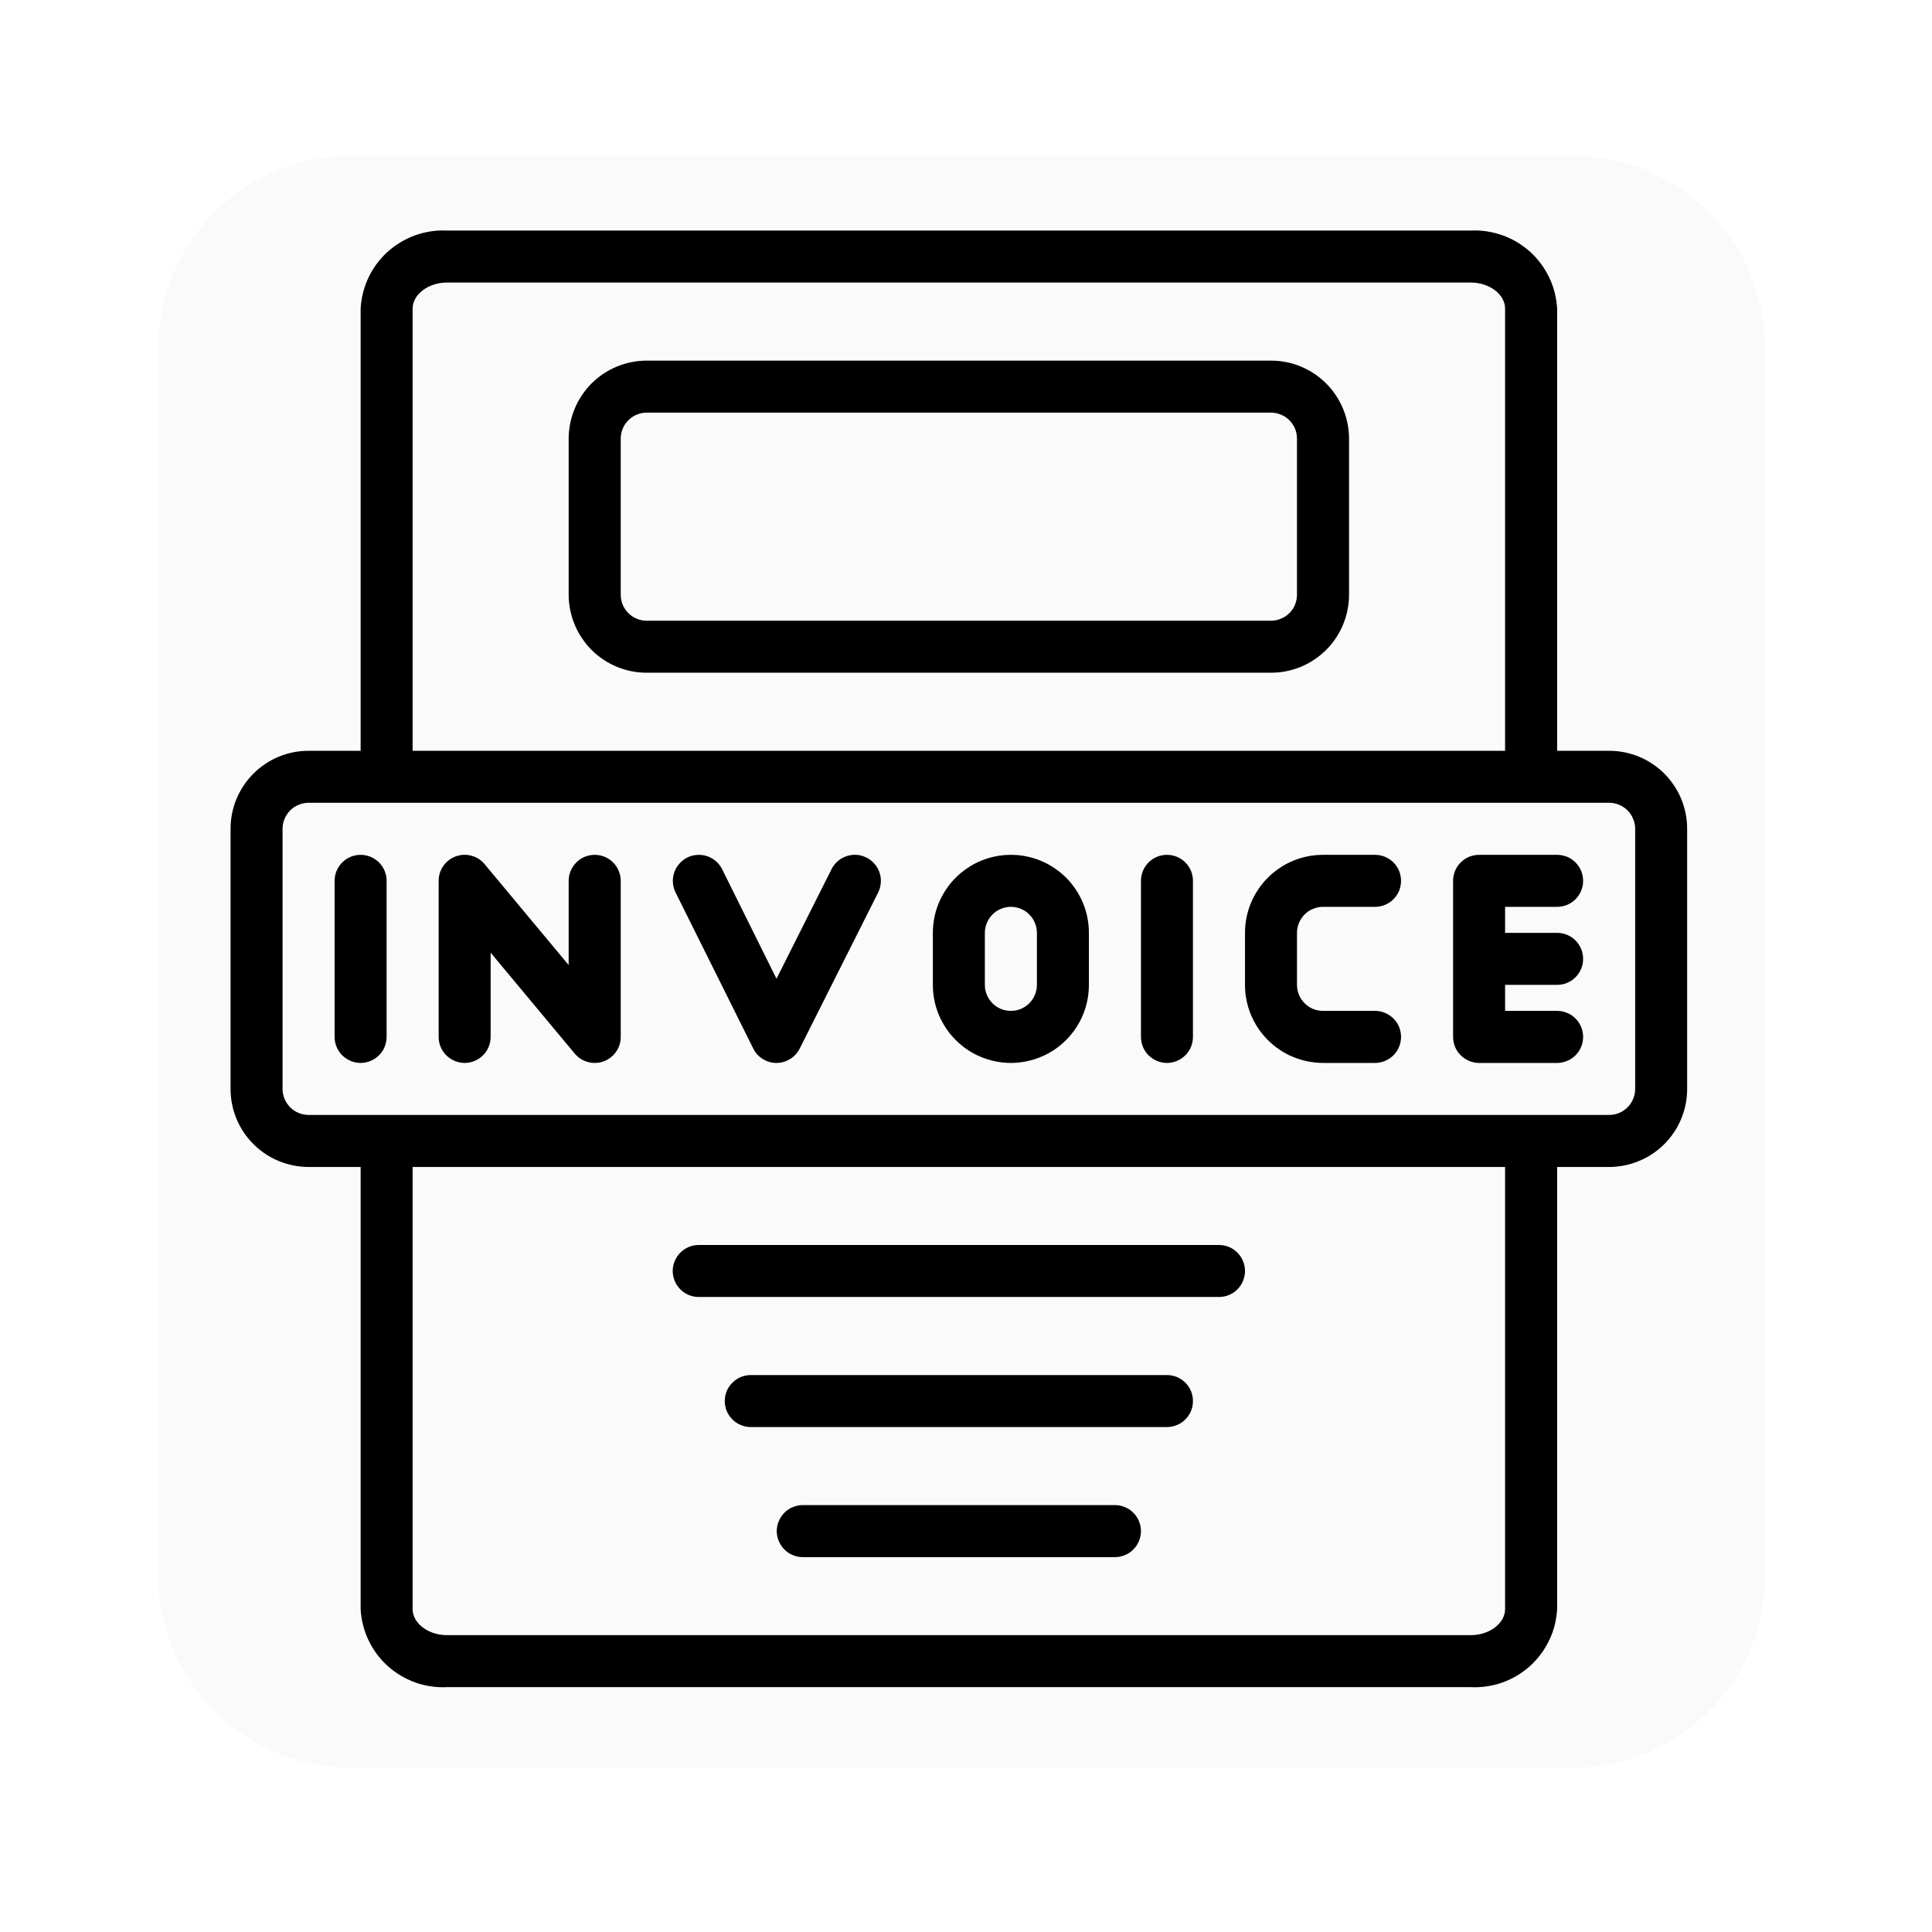
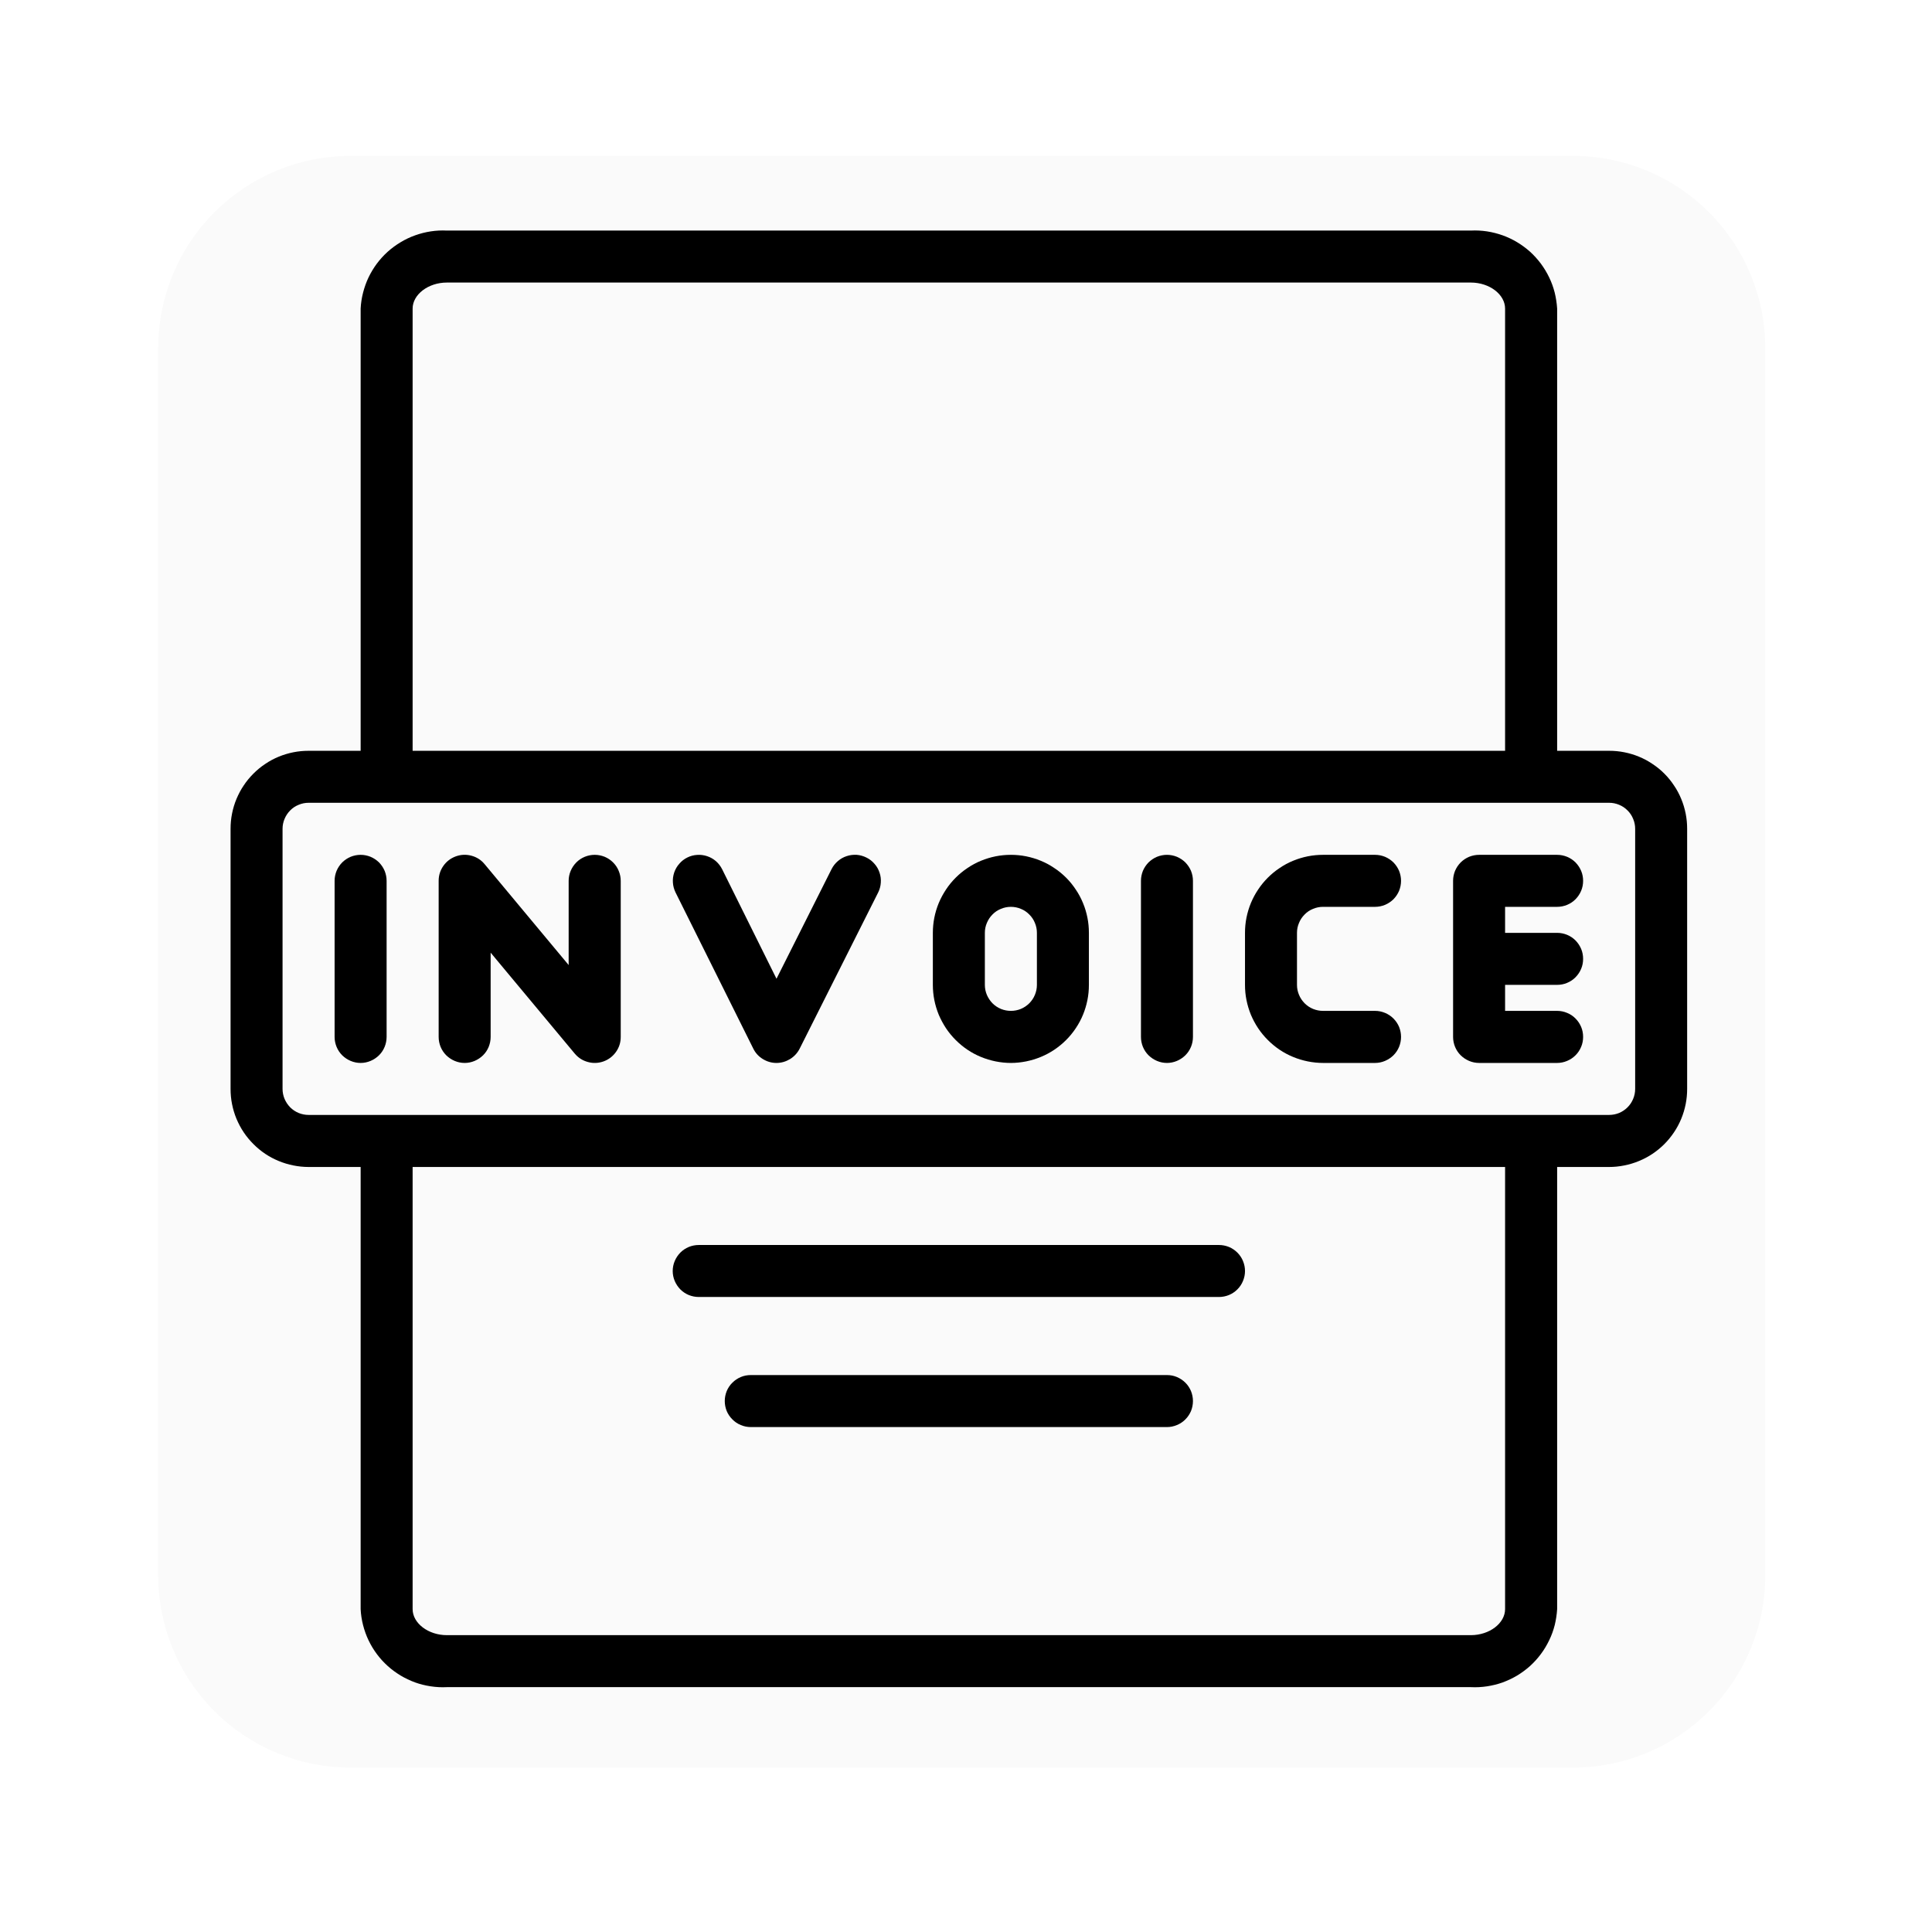
<svg xmlns="http://www.w3.org/2000/svg" width="150" viewBox="0 0 112.5 112.5" height="150" preserveAspectRatio="xMidYMid meet">
  <defs>
    <filter x="0%" y="0%" width="100%" height="100%" id="e3996ce7c0" />
    <mask id="2bf9a886a6">
      <g filter="url(#e3996ce7c0)">
        <rect x="-11.25" width="135" fill="#000000" y="-11.25" height="135" fill-opacity="0.02" />
      </g>
    </mask>
    <clipPath id="4a33c9791d">
      <path d="M 0.211 1.078 L 93.793 1.078 L 93.793 95 L 0.211 95 Z M 0.211 1.078 " clip-rule="nonzero" />
    </clipPath>
    <clipPath id="965776a936">
      <path d="M 11.41 1.078 L 82.594 1.078 C 85.562 1.078 88.41 2.258 90.512 4.359 C 92.613 6.457 93.793 9.309 93.793 12.277 L 93.793 83.727 C 93.793 86.695 92.613 89.543 90.512 91.645 C 88.41 93.746 85.562 94.926 82.594 94.926 L 11.41 94.926 C 8.438 94.926 5.59 93.746 3.488 91.645 C 1.391 89.543 0.211 86.695 0.211 83.727 L 0.211 12.277 C 0.211 9.309 1.391 6.457 3.488 4.359 C 5.59 2.258 8.438 1.078 11.41 1.078 Z M 11.41 1.078 " clip-rule="nonzero" />
    </clipPath>
    <clipPath id="1eb67f73a6">
      <rect x="0" width="94" y="0" height="96" />
    </clipPath>
    <clipPath id="9f77f81e3f">
      <path d="M 13.273 13.273 L 98.395 13.273 L 98.395 98.395 L 13.273 98.395 Z M 13.273 13.273 " clip-rule="nonzero" />
    </clipPath>
  </defs>
  <g mask="url(#2bf9a886a6)">
    <g transform="matrix(1, 0, 0, 1, 9, 8)">
      <g clip-path="url(#1eb67f73a6)">
        <g clip-path="url(#4a33c9791d)">
          <g clip-path="url(#965776a936)">
            <path fill="#040606" d="M 0.211 1.078 L 93.793 1.078 L 93.793 95.027 L 0.211 95.027 Z M 0.211 1.078 " fill-opacity="1" fill-rule="nonzero" />
          </g>
        </g>
      </g>
    </g>
  </g>
  <g clip-path="url(#9f77f81e3f)">
    <path fill="#000000" d="M 93.699 43.719 L 90.672 43.719 L 90.672 17.969 C 90.652 17.656 90.605 17.348 90.531 17.043 C 90.453 16.738 90.348 16.441 90.211 16.16 C 90.074 15.875 89.914 15.609 89.727 15.355 C 89.539 15.105 89.328 14.871 89.098 14.66 C 88.863 14.453 88.613 14.266 88.344 14.105 C 88.074 13.941 87.789 13.809 87.496 13.703 C 87.199 13.598 86.895 13.52 86.586 13.473 C 86.273 13.426 85.961 13.41 85.648 13.426 L 26.02 13.426 C 25.707 13.41 25.395 13.426 25.086 13.473 C 24.773 13.52 24.469 13.598 24.176 13.703 C 23.879 13.809 23.598 13.941 23.328 14.105 C 23.059 14.266 22.805 14.453 22.574 14.66 C 22.34 14.871 22.129 15.105 21.941 15.355 C 21.754 15.609 21.594 15.875 21.457 16.16 C 21.324 16.441 21.219 16.738 21.141 17.043 C 21.062 17.348 21.016 17.656 21 17.969 L 21 43.719 L 17.969 43.719 C 17.672 43.719 17.375 43.746 17.082 43.805 C 16.789 43.863 16.504 43.949 16.23 44.062 C 15.953 44.176 15.691 44.316 15.445 44.484 C 15.195 44.648 14.969 44.836 14.758 45.047 C 14.547 45.258 14.355 45.488 14.191 45.738 C 14.023 45.984 13.887 46.246 13.77 46.523 C 13.656 46.797 13.57 47.082 13.512 47.375 C 13.453 47.668 13.426 47.965 13.426 48.262 L 13.426 63.406 C 13.426 63.707 13.453 64 13.512 64.293 C 13.57 64.586 13.656 64.871 13.77 65.148 C 13.887 65.422 14.023 65.684 14.191 65.934 C 14.355 66.18 14.547 66.41 14.758 66.621 C 14.969 66.832 15.195 67.02 15.445 67.188 C 15.691 67.352 15.953 67.492 16.23 67.605 C 16.504 67.719 16.789 67.805 17.082 67.863 C 17.375 67.922 17.672 67.953 17.969 67.953 L 21 67.953 L 21 93.699 C 21.016 94.016 21.062 94.324 21.141 94.629 C 21.219 94.934 21.324 95.227 21.457 95.508 C 21.594 95.793 21.754 96.062 21.941 96.312 C 22.129 96.566 22.34 96.797 22.574 97.008 C 22.805 97.219 23.059 97.402 23.328 97.566 C 23.598 97.727 23.879 97.859 24.176 97.969 C 24.469 98.074 24.773 98.148 25.086 98.195 C 25.395 98.242 25.707 98.258 26.02 98.242 L 85.648 98.242 C 85.961 98.258 86.273 98.242 86.586 98.195 C 86.895 98.148 87.199 98.074 87.496 97.969 C 87.789 97.859 88.074 97.727 88.344 97.566 C 88.613 97.402 88.863 97.219 89.098 97.008 C 89.328 96.797 89.539 96.566 89.727 96.312 C 89.914 96.062 90.074 95.793 90.211 95.508 C 90.348 95.227 90.453 94.934 90.531 94.629 C 90.605 94.324 90.652 94.016 90.672 93.699 L 90.672 67.953 L 93.699 67.953 C 94 67.953 94.293 67.922 94.586 67.863 C 94.879 67.805 95.164 67.719 95.438 67.605 C 95.715 67.492 95.977 67.352 96.223 67.188 C 96.473 67.02 96.703 66.832 96.914 66.621 C 97.125 66.41 97.312 66.18 97.477 65.934 C 97.645 65.684 97.785 65.422 97.898 65.148 C 98.012 64.871 98.098 64.586 98.156 64.293 C 98.215 64 98.242 63.707 98.242 63.406 L 98.242 48.262 C 98.242 47.965 98.215 47.668 98.156 47.375 C 98.098 47.082 98.012 46.797 97.898 46.523 C 97.785 46.246 97.645 45.984 97.477 45.738 C 97.312 45.488 97.125 45.258 96.914 45.047 C 96.703 44.836 96.473 44.648 96.223 44.484 C 95.977 44.316 95.715 44.176 95.438 44.062 C 95.164 43.949 94.879 43.863 94.586 43.805 C 94.293 43.746 94 43.719 93.699 43.719 Z M 24.027 17.969 C 24.027 17.148 24.938 16.453 26.02 16.453 L 85.648 16.453 C 86.734 16.453 87.641 17.148 87.641 17.969 L 87.641 43.719 L 24.027 43.719 Z M 87.641 93.699 C 87.641 94.52 86.734 95.215 85.648 95.215 L 26.02 95.215 C 24.938 95.215 24.027 94.52 24.027 93.699 L 24.027 67.953 L 87.641 67.953 Z M 95.215 63.406 C 95.215 63.609 95.176 63.801 95.098 63.988 C 95.023 64.172 94.914 64.336 94.77 64.48 C 94.629 64.621 94.465 64.73 94.281 64.809 C 94.094 64.883 93.902 64.922 93.699 64.922 L 17.969 64.922 C 17.77 64.922 17.574 64.883 17.391 64.809 C 17.203 64.73 17.039 64.621 16.898 64.48 C 16.758 64.336 16.648 64.172 16.57 63.988 C 16.492 63.801 16.453 63.609 16.453 63.406 L 16.453 48.262 C 16.453 48.062 16.492 47.867 16.57 47.684 C 16.648 47.496 16.758 47.332 16.898 47.191 C 17.039 47.047 17.203 46.938 17.391 46.863 C 17.574 46.785 17.77 46.746 17.969 46.746 L 93.699 46.746 C 93.902 46.746 94.094 46.785 94.281 46.863 C 94.465 46.938 94.629 47.047 94.77 47.191 C 94.914 47.332 95.023 47.496 95.098 47.684 C 95.176 47.867 95.215 48.062 95.215 48.262 Z M 95.215 63.406 " fill-opacity="1" fill-rule="nonzero" />
  </g>
  <path fill="#000000" d="M 21 49.777 C 20.797 49.777 20.605 49.816 20.418 49.891 C 20.234 49.969 20.07 50.078 19.926 50.219 C 19.785 50.363 19.676 50.527 19.598 50.711 C 19.523 50.898 19.484 51.09 19.484 51.289 L 19.484 60.379 C 19.484 60.578 19.523 60.773 19.598 60.957 C 19.676 61.145 19.785 61.309 19.926 61.449 C 20.07 61.59 20.234 61.699 20.418 61.777 C 20.605 61.855 20.797 61.895 21 61.895 C 21.199 61.895 21.391 61.855 21.578 61.777 C 21.762 61.699 21.926 61.59 22.07 61.449 C 22.211 61.309 22.32 61.145 22.398 60.957 C 22.473 60.773 22.512 60.578 22.512 60.379 L 22.512 51.289 C 22.512 51.09 22.473 50.898 22.398 50.711 C 22.32 50.527 22.211 50.363 22.07 50.219 C 21.926 50.078 21.762 49.969 21.578 49.891 C 21.391 49.816 21.199 49.777 21 49.777 Z M 21 49.777 " fill-opacity="1" fill-rule="nonzero" />
  <path fill="#000000" d="M 67.953 49.777 C 67.75 49.777 67.559 49.816 67.371 49.891 C 67.188 49.969 67.023 50.078 66.879 50.219 C 66.738 50.363 66.629 50.527 66.551 50.711 C 66.477 50.898 66.438 51.09 66.438 51.289 L 66.438 60.379 C 66.438 60.578 66.477 60.773 66.551 60.957 C 66.629 61.145 66.738 61.309 66.879 61.449 C 67.023 61.59 67.188 61.699 67.371 61.777 C 67.559 61.855 67.75 61.895 67.953 61.895 C 68.152 61.895 68.344 61.855 68.531 61.777 C 68.715 61.699 68.879 61.59 69.023 61.449 C 69.164 61.309 69.273 61.145 69.352 60.957 C 69.426 60.773 69.465 60.578 69.465 60.379 L 69.465 51.289 C 69.465 51.09 69.426 50.898 69.352 50.711 C 69.273 50.527 69.164 50.363 69.023 50.219 C 68.879 50.078 68.715 49.969 68.531 49.891 C 68.344 49.816 68.152 49.777 67.953 49.777 Z M 67.953 49.777 " fill-opacity="1" fill-rule="nonzero" />
  <path fill="#000000" d="M 90.672 52.805 C 90.871 52.805 91.066 52.766 91.25 52.691 C 91.438 52.613 91.602 52.504 91.742 52.363 C 91.883 52.219 91.992 52.055 92.07 51.871 C 92.148 51.684 92.184 51.492 92.184 51.289 C 92.184 51.09 92.148 50.898 92.07 50.711 C 91.992 50.527 91.883 50.363 91.742 50.219 C 91.602 50.078 91.438 49.969 91.25 49.891 C 91.066 49.816 90.871 49.777 90.672 49.777 L 86.129 49.777 C 85.926 49.777 85.734 49.816 85.547 49.891 C 85.363 49.969 85.199 50.078 85.055 50.219 C 84.914 50.363 84.805 50.527 84.727 50.711 C 84.652 50.898 84.613 51.09 84.613 51.289 L 84.613 60.379 C 84.613 60.578 84.652 60.773 84.727 60.957 C 84.805 61.145 84.914 61.309 85.055 61.449 C 85.199 61.59 85.363 61.699 85.547 61.777 C 85.734 61.855 85.926 61.895 86.129 61.895 L 90.672 61.895 C 90.871 61.895 91.066 61.855 91.25 61.777 C 91.438 61.699 91.602 61.59 91.742 61.449 C 91.883 61.309 91.992 61.145 92.07 60.957 C 92.148 60.773 92.184 60.578 92.184 60.379 C 92.184 60.176 92.148 59.984 92.07 59.797 C 91.992 59.613 91.883 59.449 91.742 59.309 C 91.602 59.164 91.438 59.055 91.25 58.98 C 91.066 58.902 90.871 58.863 90.672 58.863 L 87.641 58.863 L 87.641 57.348 L 90.672 57.348 C 90.871 57.348 91.066 57.312 91.25 57.234 C 91.438 57.156 91.602 57.047 91.742 56.906 C 91.883 56.762 91.992 56.602 92.07 56.414 C 92.148 56.23 92.184 56.035 92.184 55.836 C 92.184 55.633 92.148 55.441 92.07 55.254 C 91.992 55.07 91.883 54.906 91.742 54.762 C 91.602 54.621 91.438 54.512 91.25 54.434 C 91.066 54.359 90.871 54.32 90.672 54.32 L 87.641 54.32 L 87.641 52.805 Z M 90.672 52.805 " fill-opacity="1" fill-rule="nonzero" />
  <path fill="#000000" d="M 34.629 49.777 C 34.43 49.777 34.234 49.816 34.051 49.891 C 33.863 49.969 33.699 50.078 33.559 50.219 C 33.418 50.363 33.309 50.527 33.23 50.711 C 33.152 50.898 33.113 51.09 33.113 51.289 L 33.113 56.195 L 28.219 50.32 C 28.016 50.074 27.758 49.91 27.453 49.828 C 27.145 49.746 26.84 49.758 26.539 49.867 C 26.242 49.977 26 50.16 25.816 50.422 C 25.633 50.684 25.543 50.973 25.543 51.289 L 25.543 60.379 C 25.543 60.578 25.582 60.773 25.656 60.957 C 25.734 61.145 25.844 61.309 25.984 61.449 C 26.129 61.59 26.293 61.699 26.477 61.777 C 26.664 61.855 26.855 61.895 27.059 61.895 C 27.258 61.895 27.449 61.855 27.637 61.777 C 27.82 61.699 27.984 61.59 28.129 61.449 C 28.27 61.309 28.379 61.145 28.457 60.957 C 28.531 60.773 28.57 60.578 28.57 60.379 L 28.57 55.473 L 33.465 61.348 C 33.672 61.594 33.926 61.758 34.234 61.84 C 34.543 61.926 34.848 61.91 35.145 61.805 C 35.445 61.695 35.688 61.508 35.871 61.25 C 36.055 60.988 36.145 60.699 36.145 60.379 L 36.145 51.289 C 36.145 51.09 36.105 50.898 36.027 50.711 C 35.953 50.527 35.844 50.363 35.699 50.219 C 35.559 50.078 35.395 49.969 35.211 49.891 C 35.023 49.816 34.832 49.777 34.629 49.777 Z M 34.629 49.777 " fill-opacity="1" fill-rule="nonzero" />
  <path fill="#000000" d="M 50.457 49.938 C 50.277 49.848 50.086 49.793 49.887 49.777 C 49.688 49.766 49.488 49.789 49.301 49.852 C 49.109 49.914 48.938 50.012 48.785 50.145 C 48.633 50.277 48.512 50.43 48.422 50.609 L 45.215 56.992 L 42.051 50.617 C 41.961 50.438 41.84 50.281 41.691 50.148 C 41.539 50.016 41.367 49.918 41.176 49.855 C 40.988 49.793 40.793 49.766 40.59 49.781 C 40.391 49.793 40.199 49.844 40.02 49.934 C 39.84 50.023 39.684 50.145 39.555 50.297 C 39.422 50.445 39.324 50.617 39.258 50.809 C 39.195 51 39.168 51.195 39.184 51.395 C 39.195 51.594 39.25 51.785 39.336 51.965 L 43.859 61.051 C 43.984 61.309 44.172 61.516 44.414 61.664 C 44.66 61.816 44.926 61.895 45.211 61.895 C 45.5 61.895 45.762 61.816 46.008 61.668 C 46.25 61.516 46.438 61.312 46.566 61.059 L 51.133 51.973 C 51.223 51.793 51.277 51.602 51.289 51.398 C 51.305 51.199 51.281 51.004 51.215 50.812 C 51.152 50.621 51.055 50.449 50.922 50.301 C 50.793 50.148 50.637 50.027 50.457 49.938 Z M 50.457 49.938 " fill-opacity="1" fill-rule="nonzero" />
  <path fill="#000000" d="M 58.863 49.777 C 58.566 49.777 58.27 49.805 57.977 49.863 C 57.684 49.922 57.402 50.008 57.125 50.121 C 56.848 50.234 56.586 50.375 56.34 50.543 C 56.09 50.707 55.863 50.895 55.652 51.105 C 55.441 51.316 55.25 51.547 55.086 51.797 C 54.922 52.043 54.781 52.305 54.664 52.582 C 54.551 52.855 54.465 53.141 54.406 53.434 C 54.348 53.727 54.32 54.023 54.32 54.32 L 54.32 57.348 C 54.32 57.648 54.348 57.941 54.406 58.234 C 54.465 58.527 54.551 58.812 54.664 59.09 C 54.781 59.363 54.922 59.625 55.086 59.875 C 55.25 60.121 55.441 60.352 55.652 60.562 C 55.863 60.773 56.09 60.961 56.34 61.129 C 56.586 61.293 56.848 61.434 57.125 61.547 C 57.402 61.66 57.684 61.746 57.977 61.805 C 58.27 61.863 58.566 61.895 58.863 61.895 C 59.164 61.895 59.457 61.863 59.75 61.805 C 60.043 61.746 60.328 61.66 60.602 61.547 C 60.879 61.434 61.141 61.293 61.387 61.129 C 61.637 60.961 61.867 60.773 62.078 60.562 C 62.289 60.352 62.477 60.121 62.641 59.875 C 62.809 59.625 62.949 59.363 63.062 59.09 C 63.176 58.812 63.262 58.527 63.32 58.234 C 63.379 57.941 63.406 57.648 63.406 57.348 L 63.406 54.32 C 63.406 54.023 63.379 53.727 63.32 53.434 C 63.262 53.141 63.176 52.855 63.062 52.582 C 62.949 52.305 62.809 52.043 62.641 51.797 C 62.477 51.547 62.289 51.316 62.078 51.105 C 61.867 50.895 61.637 50.707 61.387 50.543 C 61.141 50.375 60.879 50.234 60.602 50.121 C 60.328 50.008 60.043 49.922 59.75 49.863 C 59.457 49.805 59.164 49.777 58.863 49.777 Z M 60.379 57.348 C 60.379 57.551 60.34 57.742 60.262 57.93 C 60.188 58.113 60.078 58.277 59.934 58.422 C 59.793 58.562 59.629 58.672 59.445 58.75 C 59.258 58.824 59.066 58.863 58.863 58.863 C 58.664 58.863 58.469 58.824 58.285 58.75 C 58.098 58.672 57.934 58.562 57.793 58.422 C 57.652 58.277 57.543 58.113 57.465 57.93 C 57.387 57.742 57.348 57.551 57.348 57.348 L 57.348 54.32 C 57.348 54.117 57.387 53.926 57.465 53.742 C 57.543 53.555 57.652 53.391 57.793 53.25 C 57.934 53.105 58.098 52.996 58.285 52.922 C 58.469 52.844 58.664 52.805 58.863 52.805 C 59.066 52.805 59.258 52.844 59.445 52.922 C 59.629 52.996 59.793 53.105 59.934 53.25 C 60.078 53.391 60.188 53.555 60.262 53.742 C 60.34 53.926 60.379 54.117 60.379 54.32 Z M 60.379 57.348 " fill-opacity="1" fill-rule="nonzero" />
  <path fill="#000000" d="M 77.039 52.805 L 80.07 52.805 C 80.27 52.805 80.461 52.766 80.648 52.691 C 80.832 52.613 80.996 52.504 81.141 52.363 C 81.281 52.219 81.391 52.055 81.469 51.871 C 81.543 51.684 81.582 51.492 81.582 51.289 C 81.582 51.09 81.543 50.898 81.469 50.711 C 81.391 50.527 81.281 50.363 81.141 50.219 C 80.996 50.078 80.832 49.969 80.648 49.891 C 80.461 49.816 80.27 49.777 80.07 49.777 L 77.039 49.777 C 76.742 49.777 76.445 49.805 76.152 49.863 C 75.859 49.922 75.574 50.008 75.301 50.121 C 75.023 50.234 74.762 50.375 74.516 50.543 C 74.266 50.707 74.039 50.895 73.828 51.105 C 73.617 51.316 73.426 51.547 73.262 51.797 C 73.094 52.043 72.957 52.305 72.84 52.582 C 72.727 52.855 72.641 53.141 72.582 53.434 C 72.523 53.727 72.496 54.023 72.496 54.32 L 72.496 57.348 C 72.496 57.648 72.523 57.941 72.582 58.234 C 72.641 58.527 72.727 58.812 72.84 59.09 C 72.957 59.363 73.094 59.625 73.262 59.875 C 73.426 60.121 73.617 60.352 73.828 60.562 C 74.039 60.773 74.266 60.961 74.516 61.129 C 74.762 61.293 75.023 61.434 75.301 61.547 C 75.574 61.66 75.859 61.746 76.152 61.805 C 76.445 61.863 76.742 61.895 77.039 61.895 L 80.07 61.895 C 80.27 61.895 80.461 61.855 80.648 61.777 C 80.832 61.699 80.996 61.59 81.141 61.449 C 81.281 61.309 81.391 61.145 81.469 60.957 C 81.543 60.773 81.582 60.578 81.582 60.379 C 81.582 60.176 81.543 59.984 81.469 59.797 C 81.391 59.613 81.281 59.449 81.141 59.309 C 80.996 59.164 80.832 59.055 80.648 58.98 C 80.461 58.902 80.27 58.863 80.07 58.863 L 77.039 58.863 C 76.84 58.863 76.645 58.824 76.461 58.75 C 76.273 58.672 76.109 58.562 75.969 58.422 C 75.828 58.277 75.715 58.113 75.641 57.93 C 75.562 57.742 75.523 57.551 75.523 57.348 L 75.523 54.32 C 75.523 54.117 75.562 53.926 75.641 53.742 C 75.715 53.555 75.828 53.391 75.969 53.25 C 76.109 53.105 76.273 52.996 76.461 52.922 C 76.645 52.844 76.84 52.805 77.039 52.805 Z M 77.039 52.805 " fill-opacity="1" fill-rule="nonzero" />
-   <path fill="#000000" d="M 74.012 21 L 37.66 21 C 37.359 21 37.066 21.027 36.773 21.086 C 36.48 21.145 36.195 21.23 35.922 21.344 C 35.645 21.457 35.383 21.598 35.133 21.766 C 34.887 21.93 34.656 22.117 34.445 22.328 C 34.234 22.539 34.047 22.77 33.883 23.02 C 33.715 23.266 33.574 23.527 33.461 23.805 C 33.348 24.078 33.262 24.363 33.203 24.656 C 33.145 24.949 33.113 25.242 33.113 25.543 L 33.113 34.629 C 33.113 34.93 33.145 35.223 33.203 35.516 C 33.262 35.809 33.348 36.094 33.461 36.367 C 33.574 36.645 33.715 36.906 33.883 37.152 C 34.047 37.402 34.234 37.633 34.445 37.844 C 34.656 38.055 34.887 38.242 35.133 38.406 C 35.383 38.574 35.645 38.715 35.922 38.828 C 36.195 38.941 36.48 39.027 36.773 39.086 C 37.066 39.145 37.359 39.172 37.66 39.172 L 74.012 39.172 C 74.309 39.172 74.605 39.145 74.895 39.086 C 75.188 39.027 75.473 38.941 75.75 38.828 C 76.023 38.715 76.285 38.574 76.535 38.406 C 76.781 38.242 77.012 38.055 77.223 37.844 C 77.434 37.633 77.621 37.402 77.789 37.152 C 77.953 36.906 78.094 36.645 78.207 36.367 C 78.32 36.094 78.41 35.809 78.465 35.516 C 78.523 35.223 78.555 34.93 78.555 34.629 L 78.555 25.543 C 78.555 25.242 78.523 24.949 78.465 24.656 C 78.41 24.363 78.32 24.078 78.207 23.805 C 78.094 23.527 77.953 23.266 77.789 23.02 C 77.621 22.77 77.434 22.539 77.223 22.328 C 77.012 22.117 76.781 21.93 76.535 21.766 C 76.285 21.598 76.023 21.457 75.75 21.344 C 75.473 21.23 75.188 21.145 74.895 21.086 C 74.605 21.027 74.309 21 74.012 21 Z M 75.523 34.629 C 75.523 34.832 75.484 35.023 75.41 35.211 C 75.332 35.395 75.223 35.559 75.082 35.699 C 74.938 35.844 74.773 35.953 74.59 36.027 C 74.402 36.105 74.211 36.145 74.012 36.145 L 37.66 36.145 C 37.457 36.145 37.266 36.105 37.078 36.027 C 36.895 35.953 36.73 35.844 36.59 35.699 C 36.445 35.559 36.336 35.395 36.258 35.211 C 36.184 35.023 36.145 34.832 36.145 34.629 L 36.145 25.543 C 36.145 25.34 36.184 25.148 36.262 24.961 C 36.336 24.777 36.445 24.613 36.59 24.473 C 36.73 24.328 36.895 24.219 37.078 24.145 C 37.266 24.066 37.457 24.027 37.66 24.027 L 74.012 24.027 C 74.211 24.027 74.402 24.066 74.59 24.145 C 74.773 24.219 74.938 24.328 75.082 24.473 C 75.223 24.613 75.332 24.777 75.41 24.961 C 75.484 25.148 75.523 25.34 75.523 25.543 Z M 75.523 34.629 " fill-opacity="1" fill-rule="nonzero" />
  <path fill="#000000" d="M 40.688 75.523 L 70.98 75.523 C 71.18 75.523 71.375 75.484 71.559 75.41 C 71.746 75.332 71.91 75.223 72.051 75.082 C 72.195 74.938 72.305 74.773 72.379 74.59 C 72.457 74.402 72.496 74.211 72.496 74.012 C 72.496 73.809 72.457 73.617 72.379 73.43 C 72.305 73.246 72.195 73.082 72.051 72.938 C 71.91 72.797 71.746 72.688 71.559 72.609 C 71.375 72.535 71.18 72.496 70.98 72.496 L 40.688 72.496 C 40.488 72.496 40.293 72.535 40.109 72.609 C 39.922 72.688 39.758 72.797 39.617 72.938 C 39.477 73.082 39.367 73.246 39.289 73.43 C 39.211 73.617 39.172 73.809 39.172 74.012 C 39.172 74.211 39.211 74.402 39.289 74.59 C 39.367 74.773 39.477 74.938 39.617 75.082 C 39.758 75.223 39.922 75.332 40.109 75.41 C 40.293 75.484 40.488 75.523 40.688 75.523 Z M 40.688 75.523 " fill-opacity="1" fill-rule="nonzero" />
  <path fill="#000000" d="M 67.953 80.07 L 43.719 80.07 C 43.516 80.07 43.324 80.105 43.137 80.184 C 42.953 80.262 42.789 80.371 42.648 80.512 C 42.504 80.652 42.395 80.816 42.316 81.004 C 42.242 81.188 42.203 81.383 42.203 81.582 C 42.203 81.785 42.242 81.977 42.316 82.164 C 42.395 82.348 42.504 82.512 42.648 82.652 C 42.789 82.797 42.953 82.906 43.137 82.98 C 43.324 83.059 43.516 83.098 43.719 83.098 L 67.953 83.098 C 68.152 83.098 68.344 83.059 68.531 82.98 C 68.715 82.906 68.879 82.797 69.023 82.652 C 69.164 82.512 69.273 82.348 69.352 82.164 C 69.426 81.977 69.465 81.785 69.465 81.582 C 69.465 81.383 69.426 81.188 69.352 81.004 C 69.273 80.816 69.164 80.652 69.023 80.512 C 68.879 80.371 68.715 80.262 68.531 80.184 C 68.344 80.105 68.152 80.07 67.953 80.07 Z M 67.953 80.07 " fill-opacity="1" fill-rule="nonzero" />
-   <path fill="#000000" d="M 64.922 87.641 L 46.746 87.641 C 46.547 87.641 46.352 87.68 46.168 87.758 C 45.98 87.832 45.816 87.941 45.676 88.086 C 45.535 88.227 45.426 88.391 45.348 88.578 C 45.27 88.762 45.23 88.957 45.23 89.156 C 45.23 89.355 45.27 89.551 45.348 89.734 C 45.426 89.922 45.535 90.086 45.676 90.227 C 45.816 90.371 45.98 90.48 46.168 90.555 C 46.352 90.633 46.547 90.672 46.746 90.672 L 64.922 90.672 C 65.125 90.672 65.316 90.633 65.5 90.555 C 65.688 90.48 65.852 90.371 65.992 90.227 C 66.137 90.086 66.246 89.922 66.32 89.734 C 66.398 89.551 66.438 89.355 66.438 89.156 C 66.438 88.957 66.398 88.762 66.32 88.578 C 66.246 88.391 66.137 88.227 65.992 88.086 C 65.852 87.941 65.688 87.832 65.5 87.758 C 65.316 87.68 65.125 87.641 64.922 87.641 Z M 64.922 87.641 " fill-opacity="1" fill-rule="nonzero" />
</svg>